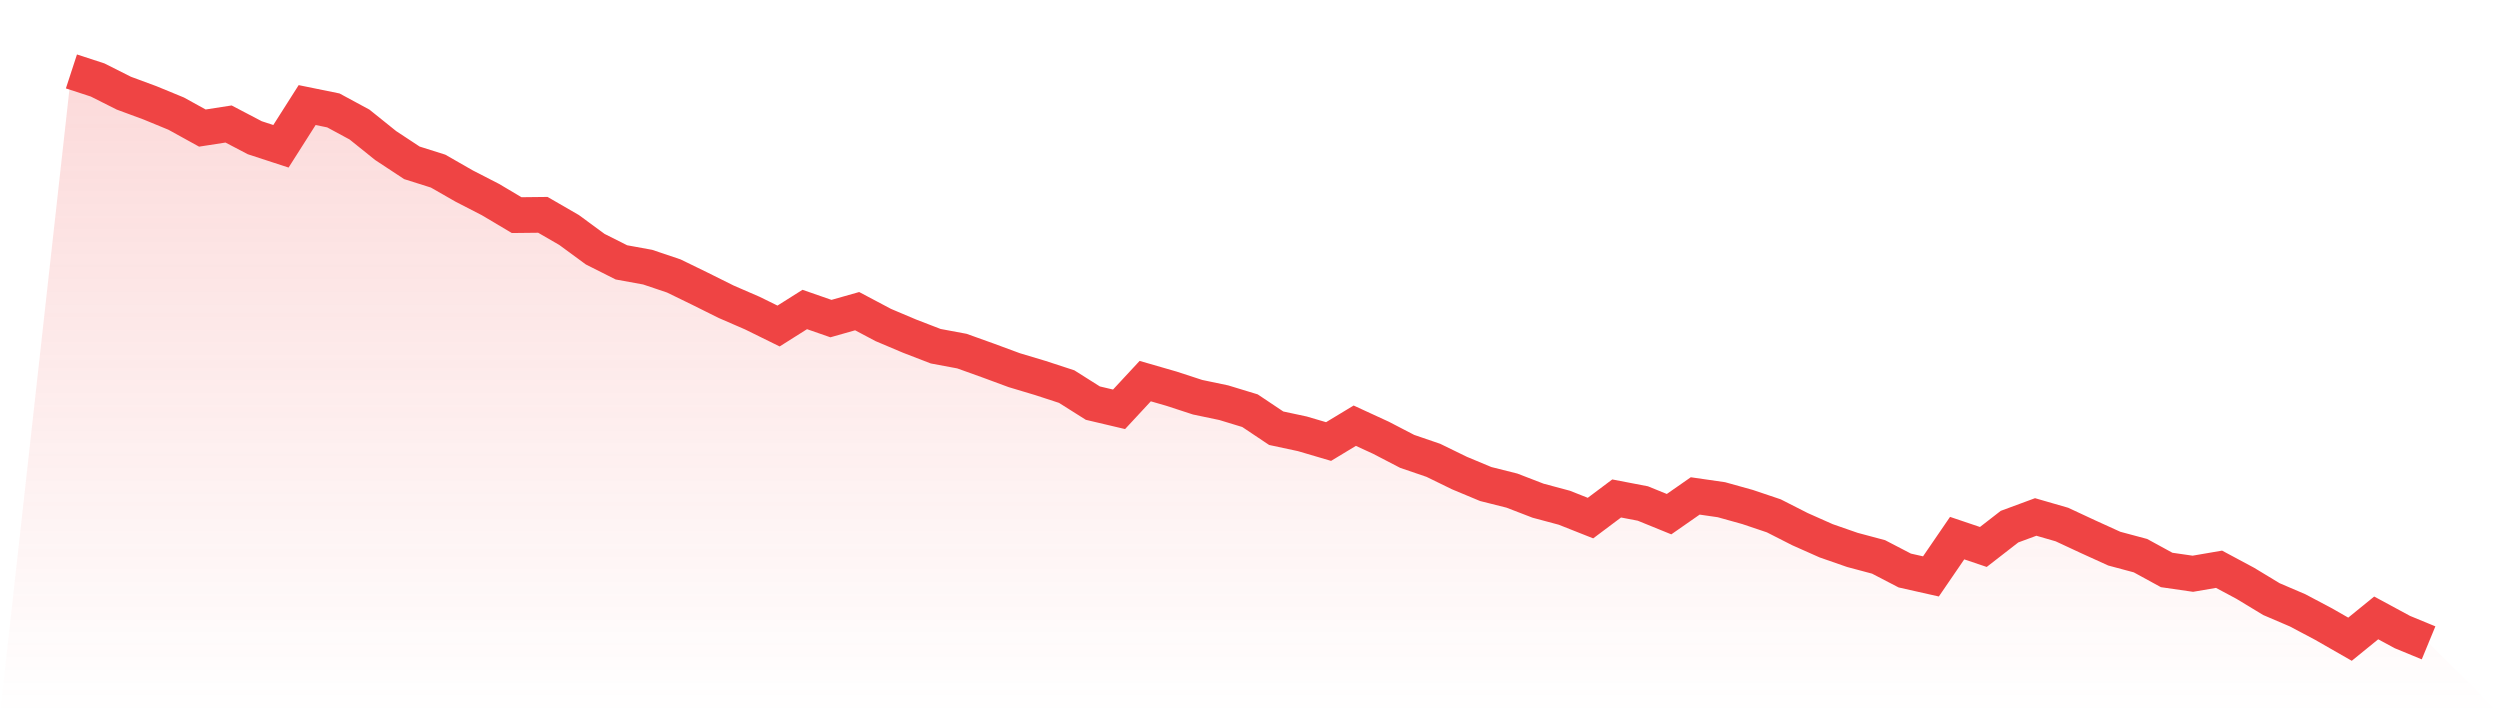
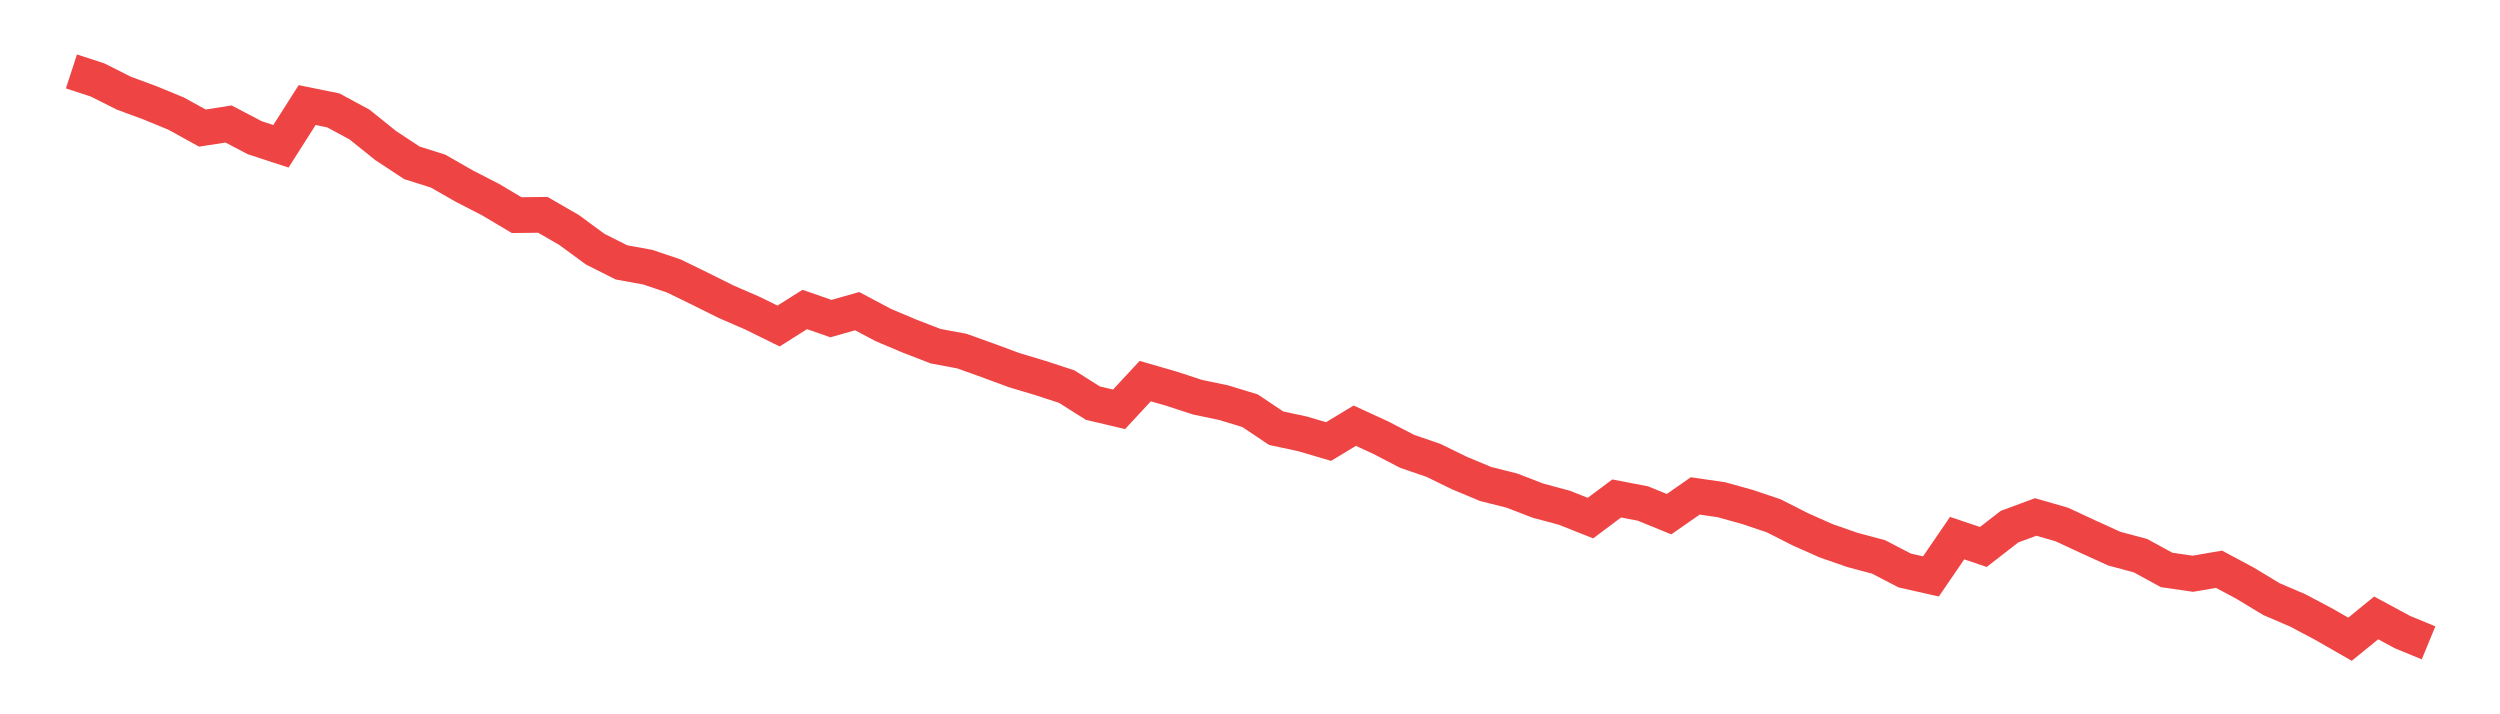
<svg xmlns="http://www.w3.org/2000/svg" viewBox="0 0 140 40">
  <defs>
    <linearGradient id="gradient" x1="0" x2="0" y1="0" y2="1">
      <stop offset="0%" stop-color="#ef4444" stop-opacity="0.2" />
      <stop offset="100%" stop-color="#ef4444" stop-opacity="0" />
    </linearGradient>
  </defs>
-   <path d="M4,4 L4,4 L5.467,4.479 L6.933,5.217 L8.4,5.759 L9.867,6.363 L11.333,7.172 L12.8,6.944 L14.267,7.713 L15.733,8.192 L17.2,5.884 L18.667,6.183 L20.133,6.975 L21.6,8.153 L23.067,9.119 L24.533,9.582 L26,10.422 L27.467,11.176 L28.933,12.047 L30.4,12.031 L31.867,12.879 L33.333,13.955 L34.8,14.693 L36.267,14.96 L37.733,15.454 L39.2,16.169 L40.667,16.899 L42.133,17.535 L43.6,18.257 L45.067,17.331 L46.533,17.841 L48,17.425 L49.467,18.202 L50.933,18.822 L52.4,19.388 L53.867,19.662 L55.333,20.188 L56.8,20.73 L58.267,21.17 L59.733,21.649 L61.2,22.575 L62.667,22.921 L64.133,21.342 L65.6,21.766 L67.067,22.245 L68.533,22.552 L70,22.999 L71.467,23.98 L72.933,24.294 L74.4,24.726 L75.867,23.839 L77.333,24.514 L78.8,25.276 L80.267,25.778 L81.733,26.493 L83.2,27.105 L84.667,27.474 L86.133,28.039 L87.6,28.432 L89.067,29.013 L90.533,27.914 L92,28.196 L93.467,28.793 L94.933,27.772 L96.4,27.984 L97.867,28.393 L99.333,28.887 L100.8,29.633 L102.267,30.285 L103.733,30.795 L105.2,31.187 L106.667,31.949 L108.133,32.279 L109.6,30.135 L111.067,30.63 L112.533,29.492 L114,28.95 L115.467,29.374 L116.933,30.057 L118.4,30.724 L119.867,31.117 L121.333,31.918 L122.8,32.13 L124.267,31.878 L125.733,32.663 L127.2,33.551 L128.667,34.179 L130.133,34.956 L131.6,35.796 L133.067,34.603 L134.533,35.395 L136,36 L140,40 L0,40 z" fill="url(#gradient)" />
  <path d="M4,4 L4,4 L5.467,4.479 L6.933,5.217 L8.4,5.759 L9.867,6.363 L11.333,7.172 L12.8,6.944 L14.267,7.713 L15.733,8.192 L17.2,5.884 L18.667,6.183 L20.133,6.975 L21.6,8.153 L23.067,9.119 L24.533,9.582 L26,10.422 L27.467,11.176 L28.933,12.047 L30.4,12.031 L31.867,12.879 L33.333,13.955 L34.8,14.693 L36.267,14.96 L37.733,15.454 L39.2,16.169 L40.667,16.899 L42.133,17.535 L43.6,18.257 L45.067,17.331 L46.533,17.841 L48,17.425 L49.467,18.202 L50.933,18.822 L52.4,19.388 L53.867,19.662 L55.333,20.188 L56.8,20.73 L58.267,21.17 L59.733,21.649 L61.2,22.575 L62.667,22.921 L64.133,21.342 L65.6,21.766 L67.067,22.245 L68.533,22.552 L70,22.999 L71.467,23.98 L72.933,24.294 L74.4,24.726 L75.867,23.839 L77.333,24.514 L78.8,25.276 L80.267,25.778 L81.733,26.493 L83.2,27.105 L84.667,27.474 L86.133,28.039 L87.6,28.432 L89.067,29.013 L90.533,27.914 L92,28.196 L93.467,28.793 L94.933,27.772 L96.4,27.984 L97.867,28.393 L99.333,28.887 L100.8,29.633 L102.267,30.285 L103.733,30.795 L105.2,31.187 L106.667,31.949 L108.133,32.279 L109.6,30.135 L111.067,30.63 L112.533,29.492 L114,28.95 L115.467,29.374 L116.933,30.057 L118.4,30.724 L119.867,31.117 L121.333,31.918 L122.8,32.13 L124.267,31.878 L125.733,32.663 L127.2,33.551 L128.667,34.179 L130.133,34.956 L131.6,35.796 L133.067,34.603 L134.533,35.395 L136,36" fill="none" stroke="#ef4444" stroke-width="2" />
</svg>